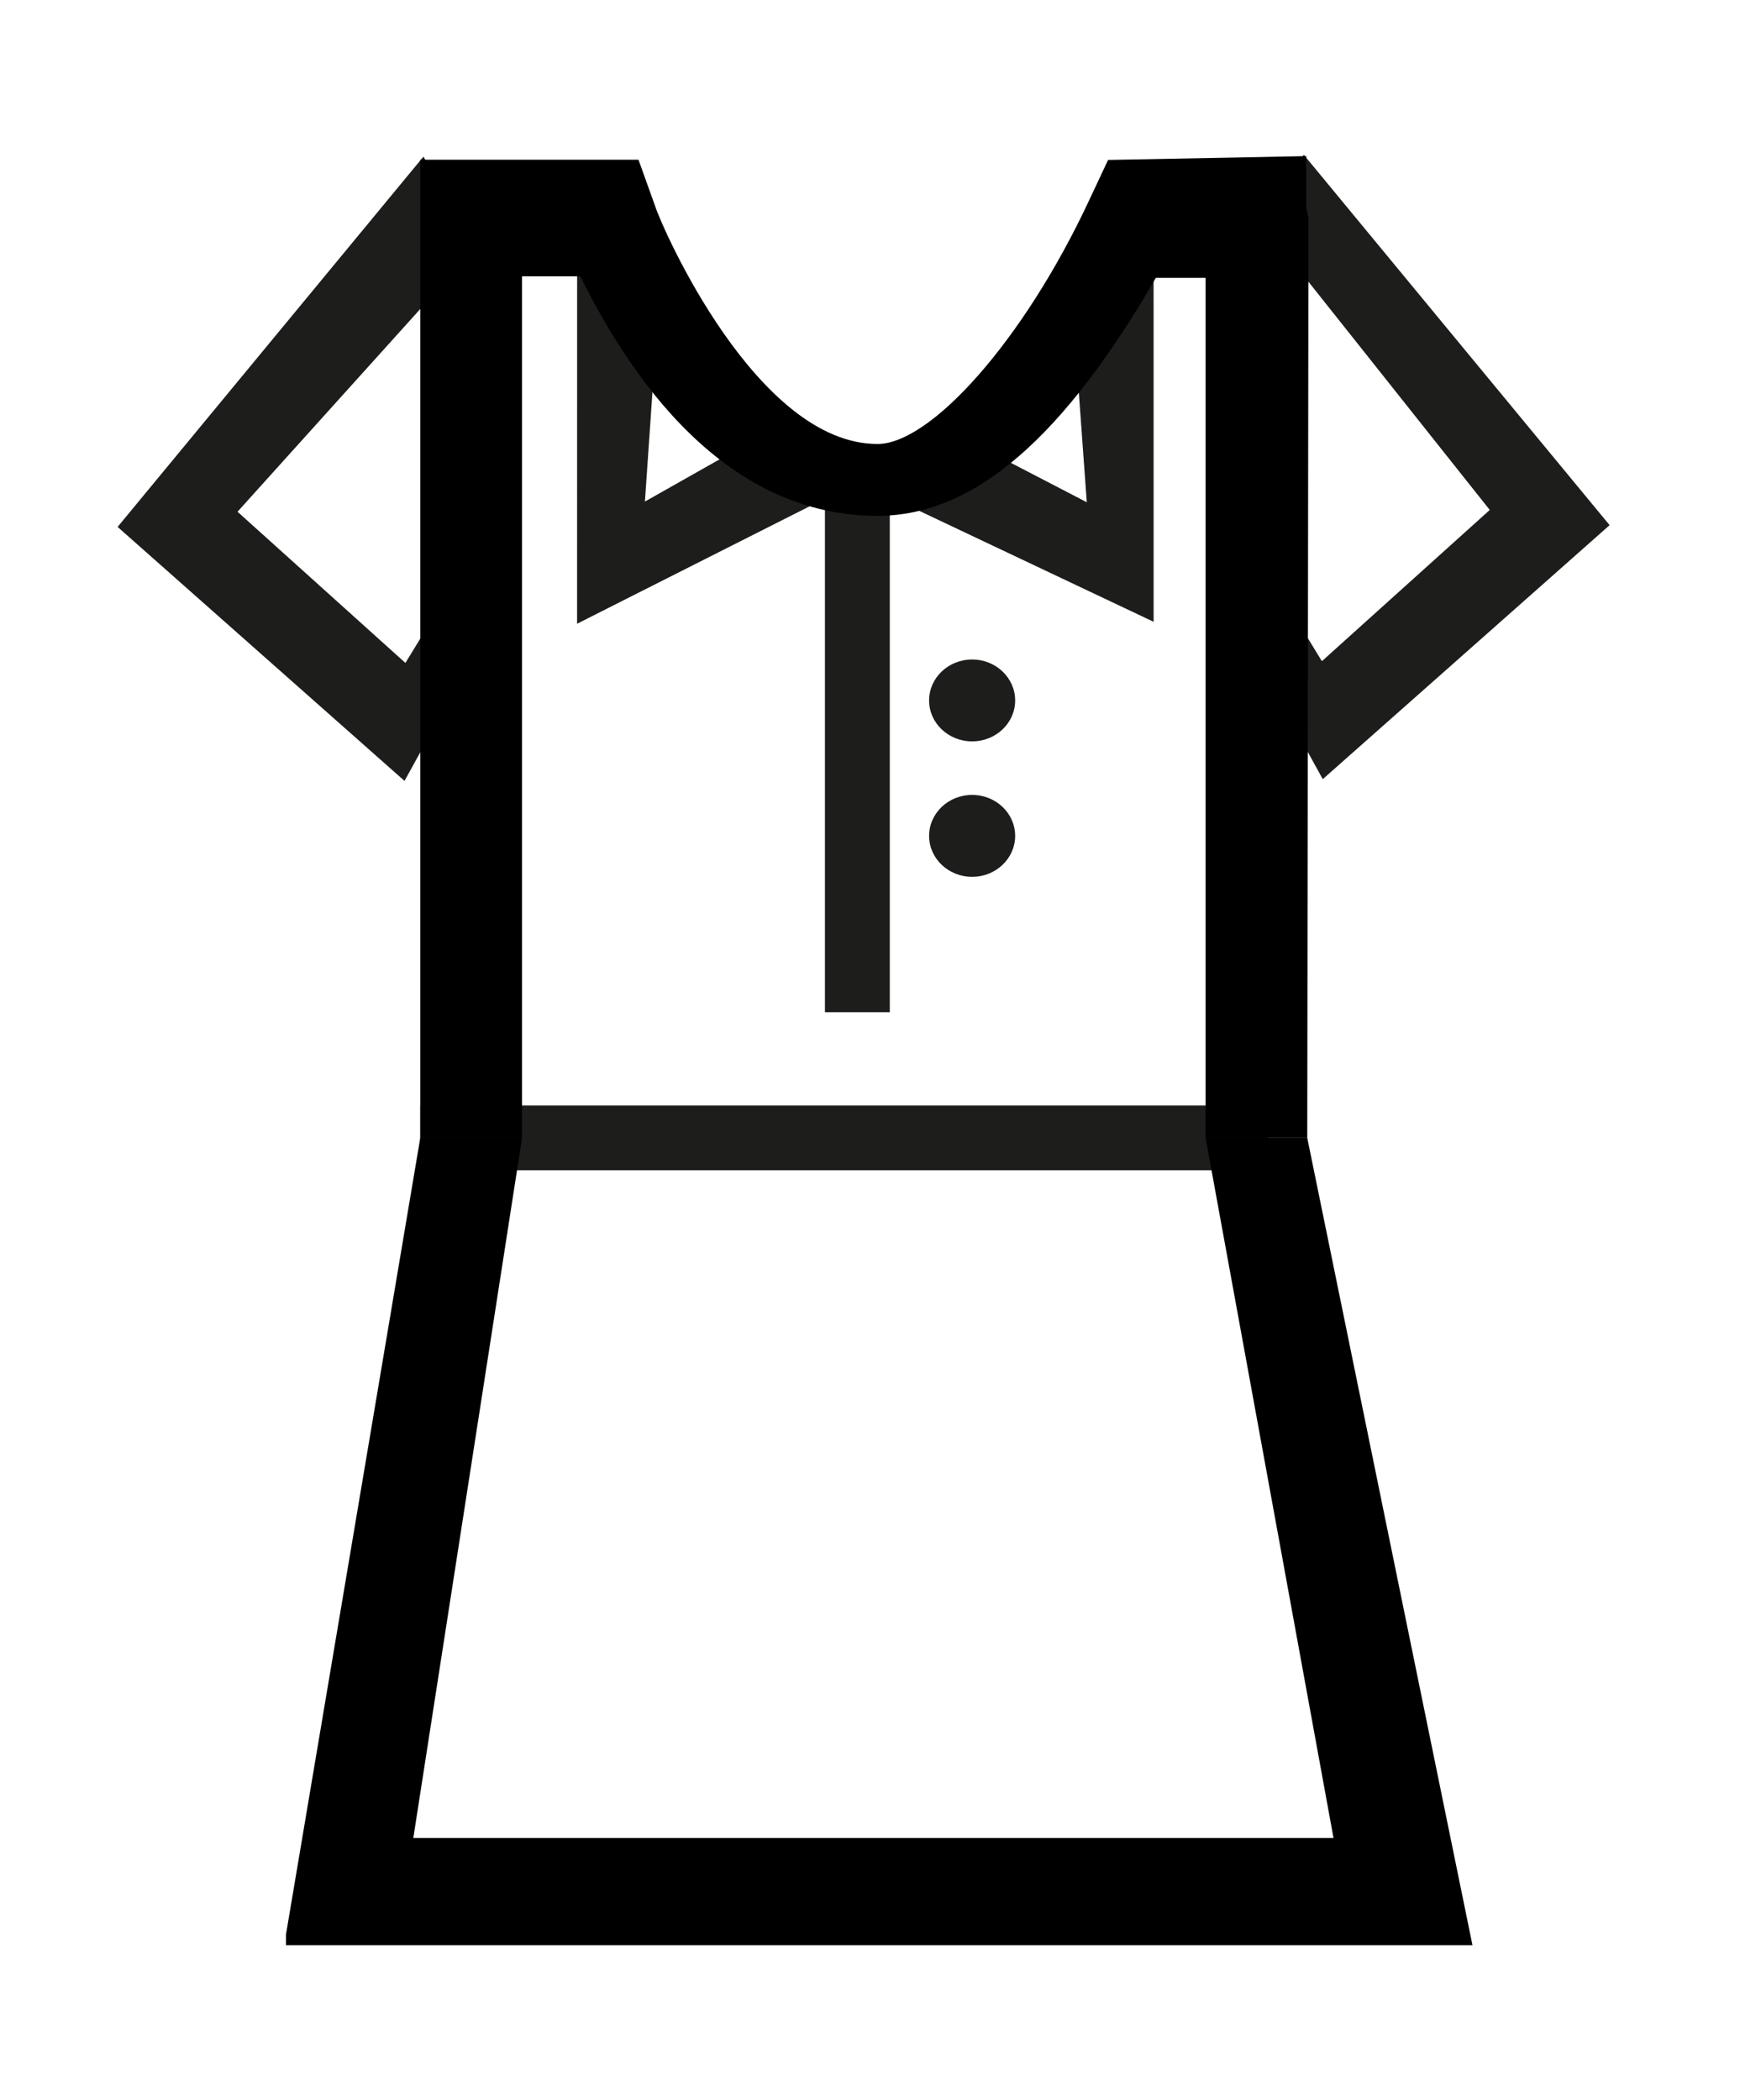
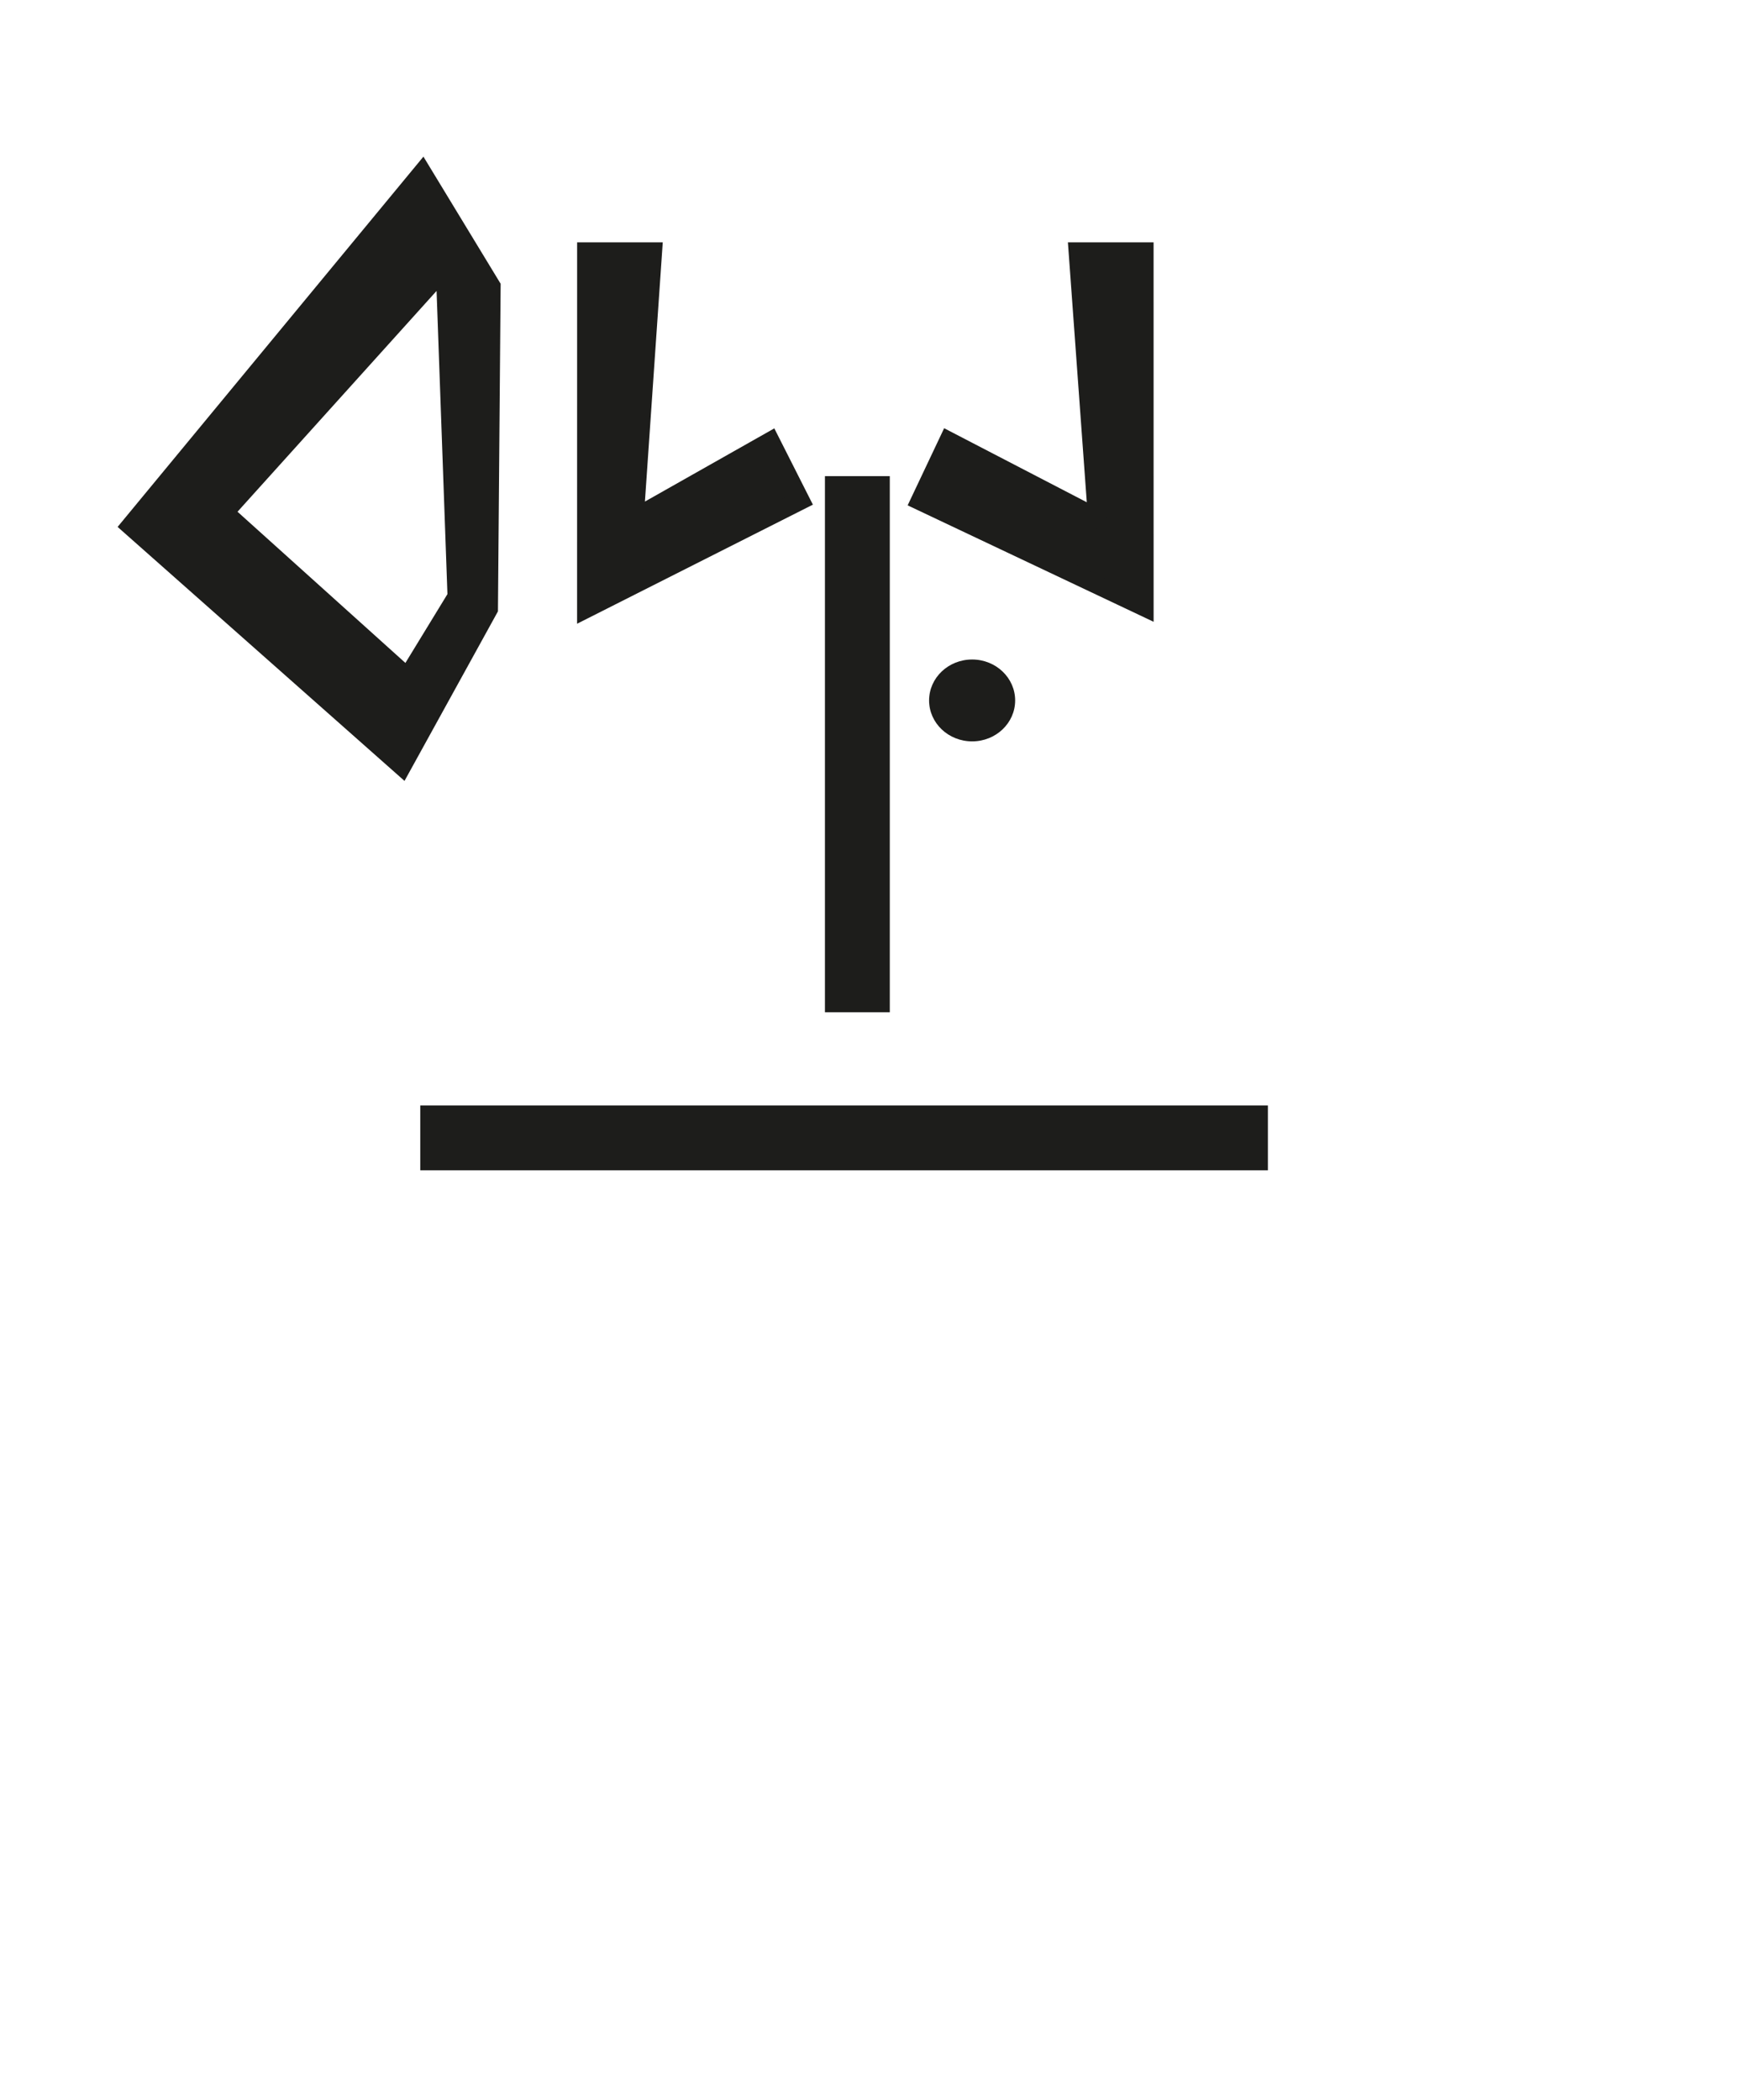
<svg xmlns="http://www.w3.org/2000/svg" version="1.1" id="Ebene_1" x="0px" y="0px" width="272.334px" height="328.667px" viewBox="0 0 272.334 328.667" enable-background="new 0 0 272.334 328.667" xml:space="preserve">
  <g>
    <path fill="#1D1D1B" d="M152.155,116.026c-3.728,0-6.74-2.871-6.74-6.404c0-3.538,3.012-6.409,6.74-6.409   c3.719,0,6.73,2.871,6.73,6.409C158.886,113.155,155.874,116.026,152.155,116.026z" />
  </g>
  <g>
-     <path fill="#1D1D1B" d="M152.155,137.226c-3.728,0-6.74-2.879-6.74-6.41c0-3.534,3.012-6.411,6.74-6.411   c3.719,0,6.73,2.877,6.73,6.411C158.886,134.347,155.874,137.226,152.155,137.226z" />
-   </g>
+     </g>
  <g>
    <path fill="#1D1D1B" d="M66.272,24.514L18.407,82.463l44.904,39.75l14.625-26.535l0.422-51.267L66.272,24.514z M70.03,92.981   l-6.578,10.769L37.175,80.088L68.329,45.53L70.03,92.981z" />
  </g>
  <g>
-     <path fill="#1D1D1B" d="M188.709,41.01l3.701,54.397l14.621,26.532l44.895-39.751l-47.854-57.952L188.709,41.01z M199.453,37.377   l33.715,42.432l-26.275,23.668l-6.576-10.772L199.453,37.377z" />
-   </g>
+     </g>
  <g>
    <path fill="#1D1D1B" d="M134.189,74.519" />
    <rect x="129.115" y="74.517" fill="#1D1D1B" width="10.15" height="83.908" />
  </g>
  <g>
    <line fill="#1D1D1B" x1="65.777" y1="178.082" x2="198.442" y2="178.082" />
    <rect x="65.777" y="173.005" fill="#1D1D1B" width="132.666" height="10.152" />
  </g>
  <g>
    <g>
      <g>
        <g>
          <g>
            <polygon fill="#1D1D1B" points="179.097,95.005 144.003,78.393 148.443,69.009 171.743,81.103 168.716,39.393 179.087,39.393             " />
          </g>
          <g>
            <path fill="#1D1D1B" d="M180.556,97.312l-38.498-18.224l5.713-12.071l22.326,11.587l-2.955-40.671h13.408L180.556,97.312z        M145.947,77.696l31.689,15.005l-0.004-51.848h-7.35l3.102,42.749l-24.266-12.601L145.947,77.696z" />
          </g>
        </g>
      </g>
    </g>
  </g>
  <g>
    <g>
      <g>
        <g>
          <g>
            <polygon fill="#1D1D1B" points="91.781,95.243 91.791,39.393 102.164,39.393 99.3,81.103 120.582,69.066 125.269,78.333             " />
          </g>
          <g>
            <path fill="#1D1D1B" d="M90.322,97.615l0.006-59.682h13.402l-2.791,40.562l20.252-11.454l6.037,11.937L90.322,97.615z        M93.248,40.853L93.242,92.87l30.066-15.182l-3.336-6.597L97.654,83.708l2.949-42.855H93.248z" />
          </g>
        </g>
      </g>
    </g>
  </g>
  <g>
    <path fill="none" d="M181.903,43.489c-14.295,24.713-29.287,37.242-44.566,37.242c-26.002,0-39.512-25.695-45.52-37.655   l-10.111,0.171v134.835h106.986V43.675L181.903,43.489z" />
-     <path d="M81.707,43.247h9.111c6.008,11.96,20.518,37.484,46.52,37.484c15.279,0,29.27-12.529,43.565-37.242h7.79v134.593h15.91   l0.193-143.983l-0.357-1.518v-8.148l-31.01,0.6l-3.029,6.451c-10.225,21.849-24.732,38-33.062,38   c-18.895,0-33.678-33.75-34.777-37.162L99.933,25H65.777v153.082h15.93V43.247z" />
-     <polygon points="44.755,304.431 230.464,304.431 204.603,178.082 188.692,178.082 208.712,287.642 64.691,287.642 81.707,178.082    65.777,178.082 44.755,302.775  " />
  </g>
</svg>